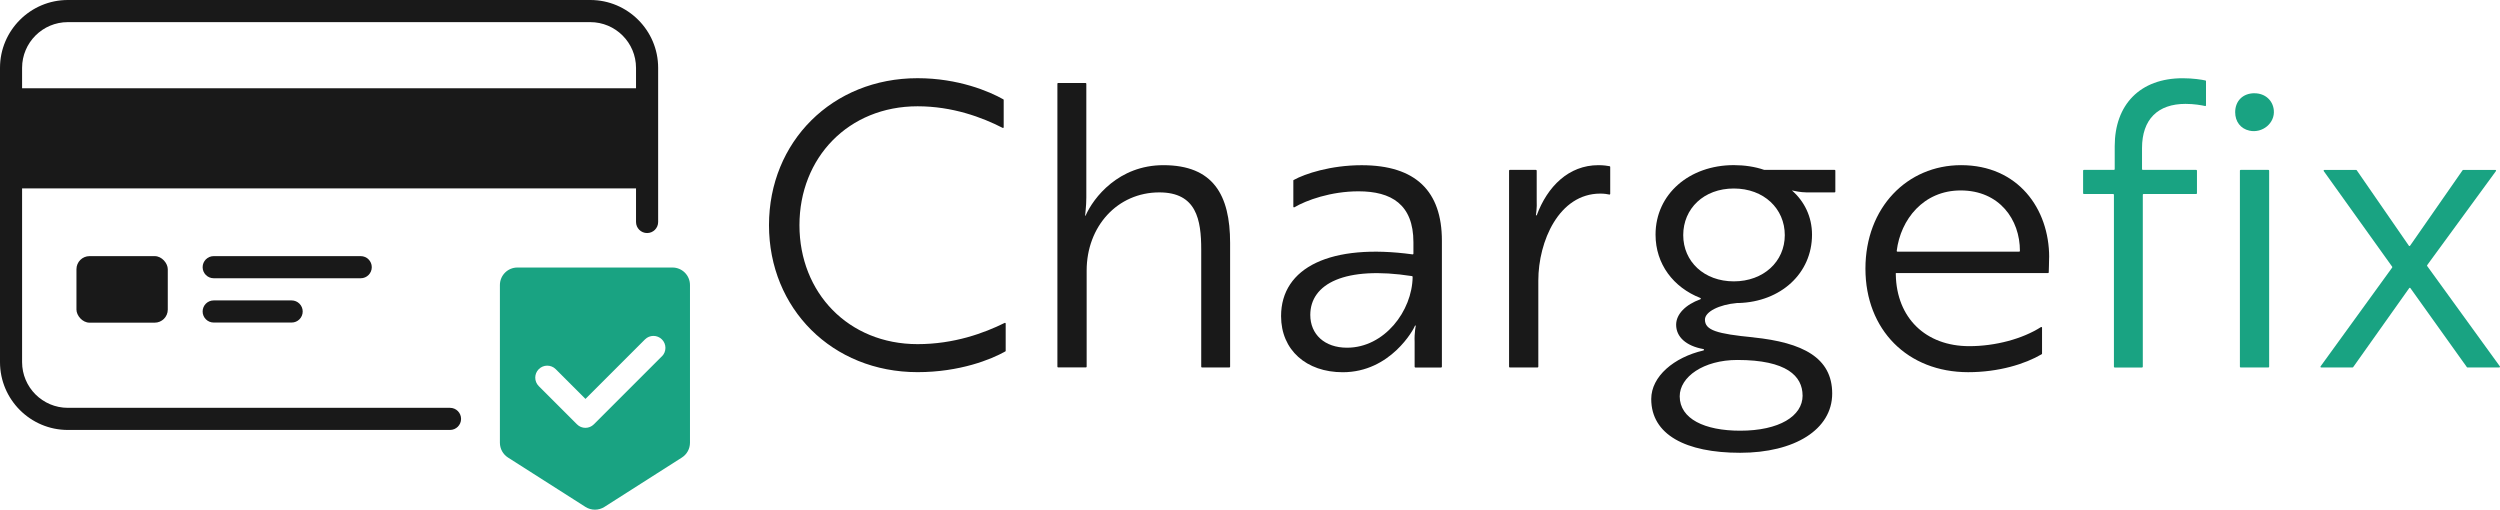
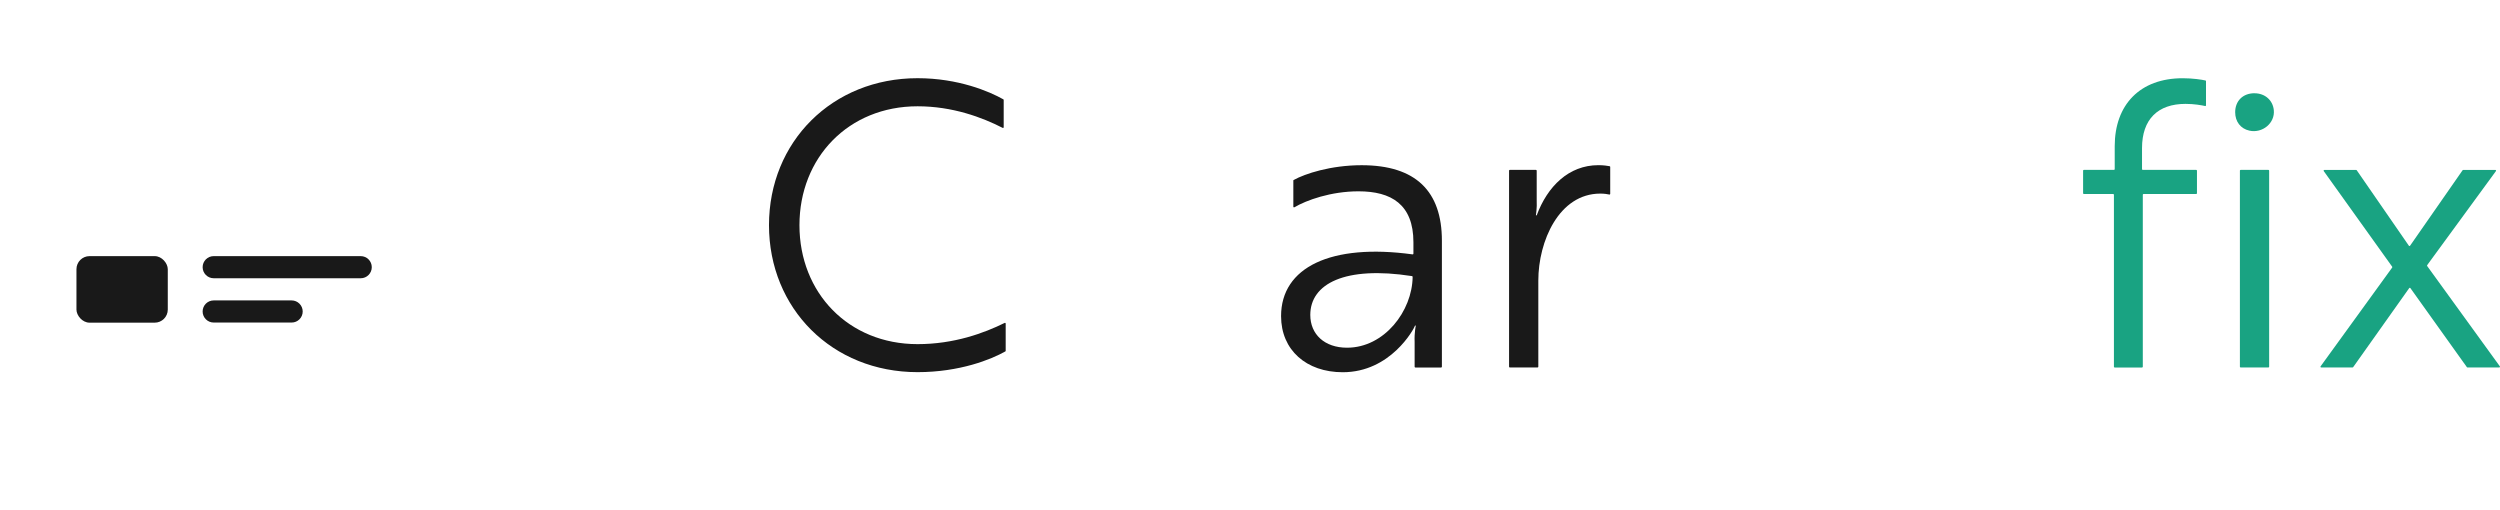
<svg xmlns="http://www.w3.org/2000/svg" id="Layer_2" data-name="Layer 2" viewBox="0 0 603.32 123">
  <defs>
    <style>
      .cls-1 {
        fill: #19a382;
      }

      .cls-2 {
        fill: #191919;
      }
    </style>
  </defs>
  <g id="Layer_1-2" data-name="Layer 1">
    <g>
      <g>
        <path class="cls-2" d="M242.22,30.7c0,.13-.13.22-.25.16-4.95-2.54-12.1-5.21-20.53-5.21-16.69,0-28.51,12.4-28.51,28.7s11.82,28.7,28.51,28.7c8.81,0,16.06-2.67,21.01-5.12.12-.06.25.03.25.16v6.57c0,.06-.03.12-.09.15-3.38,1.91-10.97,5-21.18,5-20.6,0-35.85-15.35-35.85-35.47s15.26-35.47,35.85-35.47c9.83,0,17.32,3.19,20.7,5.1.06.03.09.09.09.15v6.57Z" />
-         <path class="cls-2" d="M255.37,20.03h6.61c.1,0,.18.08.18.18v27.47c0,2.19-.29,3.91-.29,4.39h.1c1.91-4.39,8.01-12.21,18.78-12.21,12.01,0,16.11,7.15,16.11,18.78v29.86c0,.1-.08.18-.18.18h-6.61c-.1,0-.18-.08-.18-.18v-28.24c0-7.25-1.14-13.83-10.11-13.83-10.11,0-17.54,8.2-17.54,18.88v23.18c0,.1-.08.18-.18.18h-6.7c-.1,0-.18-.08-.18-.18V20.2c0-.1.08-.18.18-.18Z" />
        <path class="cls-2" d="M312.11,43.59c0-.06.03-.12.09-.15,2.72-1.52,8.96-3.57,16.41-3.57,13.06,0,19.36,6.29,19.36,18.21v30.43c0,.1-.08.18-.18.18h-6.22c-.1,0-.18-.08-.18-.18v-5.93c-.1-2.38.29-4,.29-4h-.19c-.29.86-5.91,11.25-17.45,11.25-8.77,0-14.88-5.34-14.88-13.54,0-11.78,12.03-17.6,31.74-14.9.11.01.2-.07.2-.17v-2.75c0-9.15-5.34-12.3-13.25-12.3-6.66,0-12.6,2.15-15.47,3.85-.12.07-.26-.02-.26-.15v-6.26ZM340.91,66.81c0-.09-.07-.17-.16-.18-16.2-2.52-24.54,1.86-24.54,9.37,0,4.67,3.43,7.91,8.87,7.91,9,0,15.74-8.85,15.83-17.1Z" />
        <path class="cls-2" d="M364.35,41h6.32c.1,0,.18.08.18.18v7.17c.1,1.91-.19,3.43-.19,3.62h.19c2.58-6.96,7.72-12.11,14.88-12.11,1.18,0,2.28.15,2.72.25.08.02.14.09.14.17v6.5c0,.11-.1.2-.21.17-.42-.1-1.23-.23-2.17-.23-10.01,0-14.97,11.54-14.97,20.98v20.8c0,.1-.08.18-.18.18h-6.7c-.1,0-.18-.08-.18-.18v-47.32c0-.1.08-.18.18-.18Z" />
-         <path class="cls-2" d="M423.19,81.43c11.82,1.24,18.97,4.86,18.97,13.54s-9.06,14.3-22.22,14.3-21.45-4.39-21.45-12.97c0-5.48,5.51-10.08,12.59-11.72.19-.04.19-.31,0-.34-4.18-.75-6.58-2.93-6.58-5.87,0-2.56,2.29-4.86,5.84-6.14.15-.06.16-.26,0-.32-6.52-2.56-10.81-8.19-10.81-15.28,0-9.82,8.2-16.78,18.88-16.78,2.56,0,5.13.38,7.32,1.14.02,0,.03,0,.05,0h16.96c.1,0,.18.08.18.18v5.08c0,.1-.08.18-.18.18h-6.78c-1.43,0-3.05-.38-3.05-.38l-.48-.1c2.96,2.57,4.86,6.29,4.86,10.68,0,9.34-7.53,16.21-17.74,16.5h-.38c-4.29.38-7.72,2.1-7.72,4,0,2.57,2.86,3.43,11.73,4.29ZM435.01,95.45c0-4.67-3.81-8.58-15.73-8.58-8.2,0-13.92,4.1-13.92,8.77,0,5.44,6.01,8.3,14.59,8.3,9.44,0,15.07-3.53,15.07-8.49ZM430.72,56.74c0-6.39-5.05-11.25-12.3-11.25s-12.21,4.86-12.21,11.25,5.05,11.16,12.21,11.16,12.3-4.77,12.3-11.16Z" />
-         <path class="cls-2" d="M494.51,62.08c0,1.43-.08,2.78-.09,3.65,0,.1-.08.17-.18.17h-36.73v.38c.19,10.39,7.15,17.26,17.74,17.26,6.26,0,12.8-1.74,17.28-4.6.12-.07.27,0,.27.15v6.25c0,.06-.03.12-.09.15-4.01,2.36-10.36,4.33-17.74,4.33-14.59,0-24.79-10.2-24.79-24.98s10.11-24.98,23.08-24.98c13.73,0,21.26,10.49,21.26,22.22ZM473.15,45.96c-8.98,0-14.49,7.03-15.42,14.58-.01.11.07.2.18.2h29.37c.1,0,.18-.08.18-.18.02-7.56-4.94-14.6-14.3-14.6Z" />
        <path class="cls-1" d="M510.16,41c.1,0,.18-.08.18-.18v-5.54c0-10.01,6.1-16.4,16.4-16.4,2.44,0,4.63.34,5.5.54.08.02.13.09.13.17v5.83c0,.11-.1.2-.21.17-.87-.2-2.65-.52-4.74-.52-6.67,0-10.49,3.72-10.49,10.68v5.07c0,.1.08.18.18.18h12.9c.1,0,.18.08.18.18v5.46c0,.1-.08.18-.18.18h-12.71c-.1,0-.18.08-.18.18v41.51c0,.1-.08.18-.18.18h-6.61c-.1,0-.18-.08-.18-.18v-41.51c0-.1-.08-.18-.18-.18h-7.08c-.1,0-.18-.08-.18-.18v-5.46c0-.1.08-.18.18-.18h7.27Z" />
        <path class="cls-1" d="M544.09,22.51c2.48,0,4.39,1.65,4.64,4.03.34,3.18-2.76,5.68-5.88,4.99-2.14-.47-3.44-2.19-3.44-4.45,0-2.67,1.81-4.58,4.67-4.58ZM547.61,41.18v47.32c0,.1-.08.18-.18.18h-6.7c-.1,0-.18-.08-.18-.18v-47.32c0-.1.08-.18.18-.18h6.7c.1,0,.18.08.18.18Z" />
        <path class="cls-1" d="M585.73,64.18l17.55,24.22c.08.12,0,.28-.14.28h-7.67c-.06,0-.11-.03-.14-.07l-13.63-19.08c-.07-.1-.22-.1-.29,0l-13.53,19.08s-.09.07-.14.07h-7.57c-.14,0-.23-.16-.14-.28l17.27-23.83c.04-.06.04-.15,0-.21l-16.51-23.07c-.08-.12,0-.28.14-.28h7.67c.06,0,.11.03.15.08l12.58,18.21c.07.1.22.1.29,0l12.67-18.21s.09-.08.15-.08h7.76c.14,0,.23.16.14.28l-16.59,22.69c-.05.06-.05.15,0,.21Z" />
      </g>
      <g>
        <g>
-           <path class="cls-2" d="M142.45,0H16.37C7.35,0,0,7.35,0,16.37v71.02c0,9.03,7.35,16.37,16.37,16.37h92.23c1.47,0,2.67-1.19,2.67-2.67s-1.19-2.67-2.67-2.67H16.37c-6.09,0-11.04-4.95-11.04-11.04v-41.91h148.16v8.1c0,1.47,1.19,2.67,2.67,2.67s2.67-1.19,2.67-2.67V16.37c0-9.03-7.35-16.37-16.37-16.37ZM5.33,21.3v-4.92c0-6.09,4.95-11.04,11.04-11.04h126.08c6.09,0,11.04,4.95,11.04,11.04v4.92H5.33Z" />
          <rect class="cls-2" x="18.45" y="61.81" width="22.04" height="16.06" rx="3.16" ry="3.16" />
          <path class="cls-2" d="M89.72,64.48c0-1.48-1.2-2.67-2.67-2.67h-35.48c-1.48,0-2.67,1.2-2.67,2.67s1.2,2.67,2.67,2.67h35.48c1.48,0,2.67-1.2,2.67-2.67Z" />
          <path class="cls-2" d="M51.57,72.5c-1.48,0-2.67,1.2-2.67,2.67s1.2,2.67,2.67,2.67h18.81c1.48,0,2.67-1.2,2.67-2.67s-1.2-2.67-2.67-2.67h-18.81Z" />
        </g>
-         <path class="cls-1" d="M162.27,64.56h-37.4c-2.34,0-4.23,1.89-4.23,4.23v38.06c0,1.45.74,2.79,1.96,3.57l18.7,11.92c1.39.88,3.16.88,4.55,0l18.7-11.92c1.22-.78,1.96-2.12,1.96-3.57v-38.06c0-2.34-1.89-4.23-4.23-4.23ZM159.73,85.99l-16.41,16.41c-.56.56-1.3.85-2.04.85s-1.48-.28-2.04-.85l-9.22-9.22c-1.13-1.13-1.13-2.96,0-4.09s2.96-1.13,4.09,0l7.18,7.18,14.36-14.36c1.13-1.13,2.96-1.13,4.09,0,1.13,1.13,1.13,2.96,0,4.09Z" />
      </g>
    </g>
  </g>
</svg>